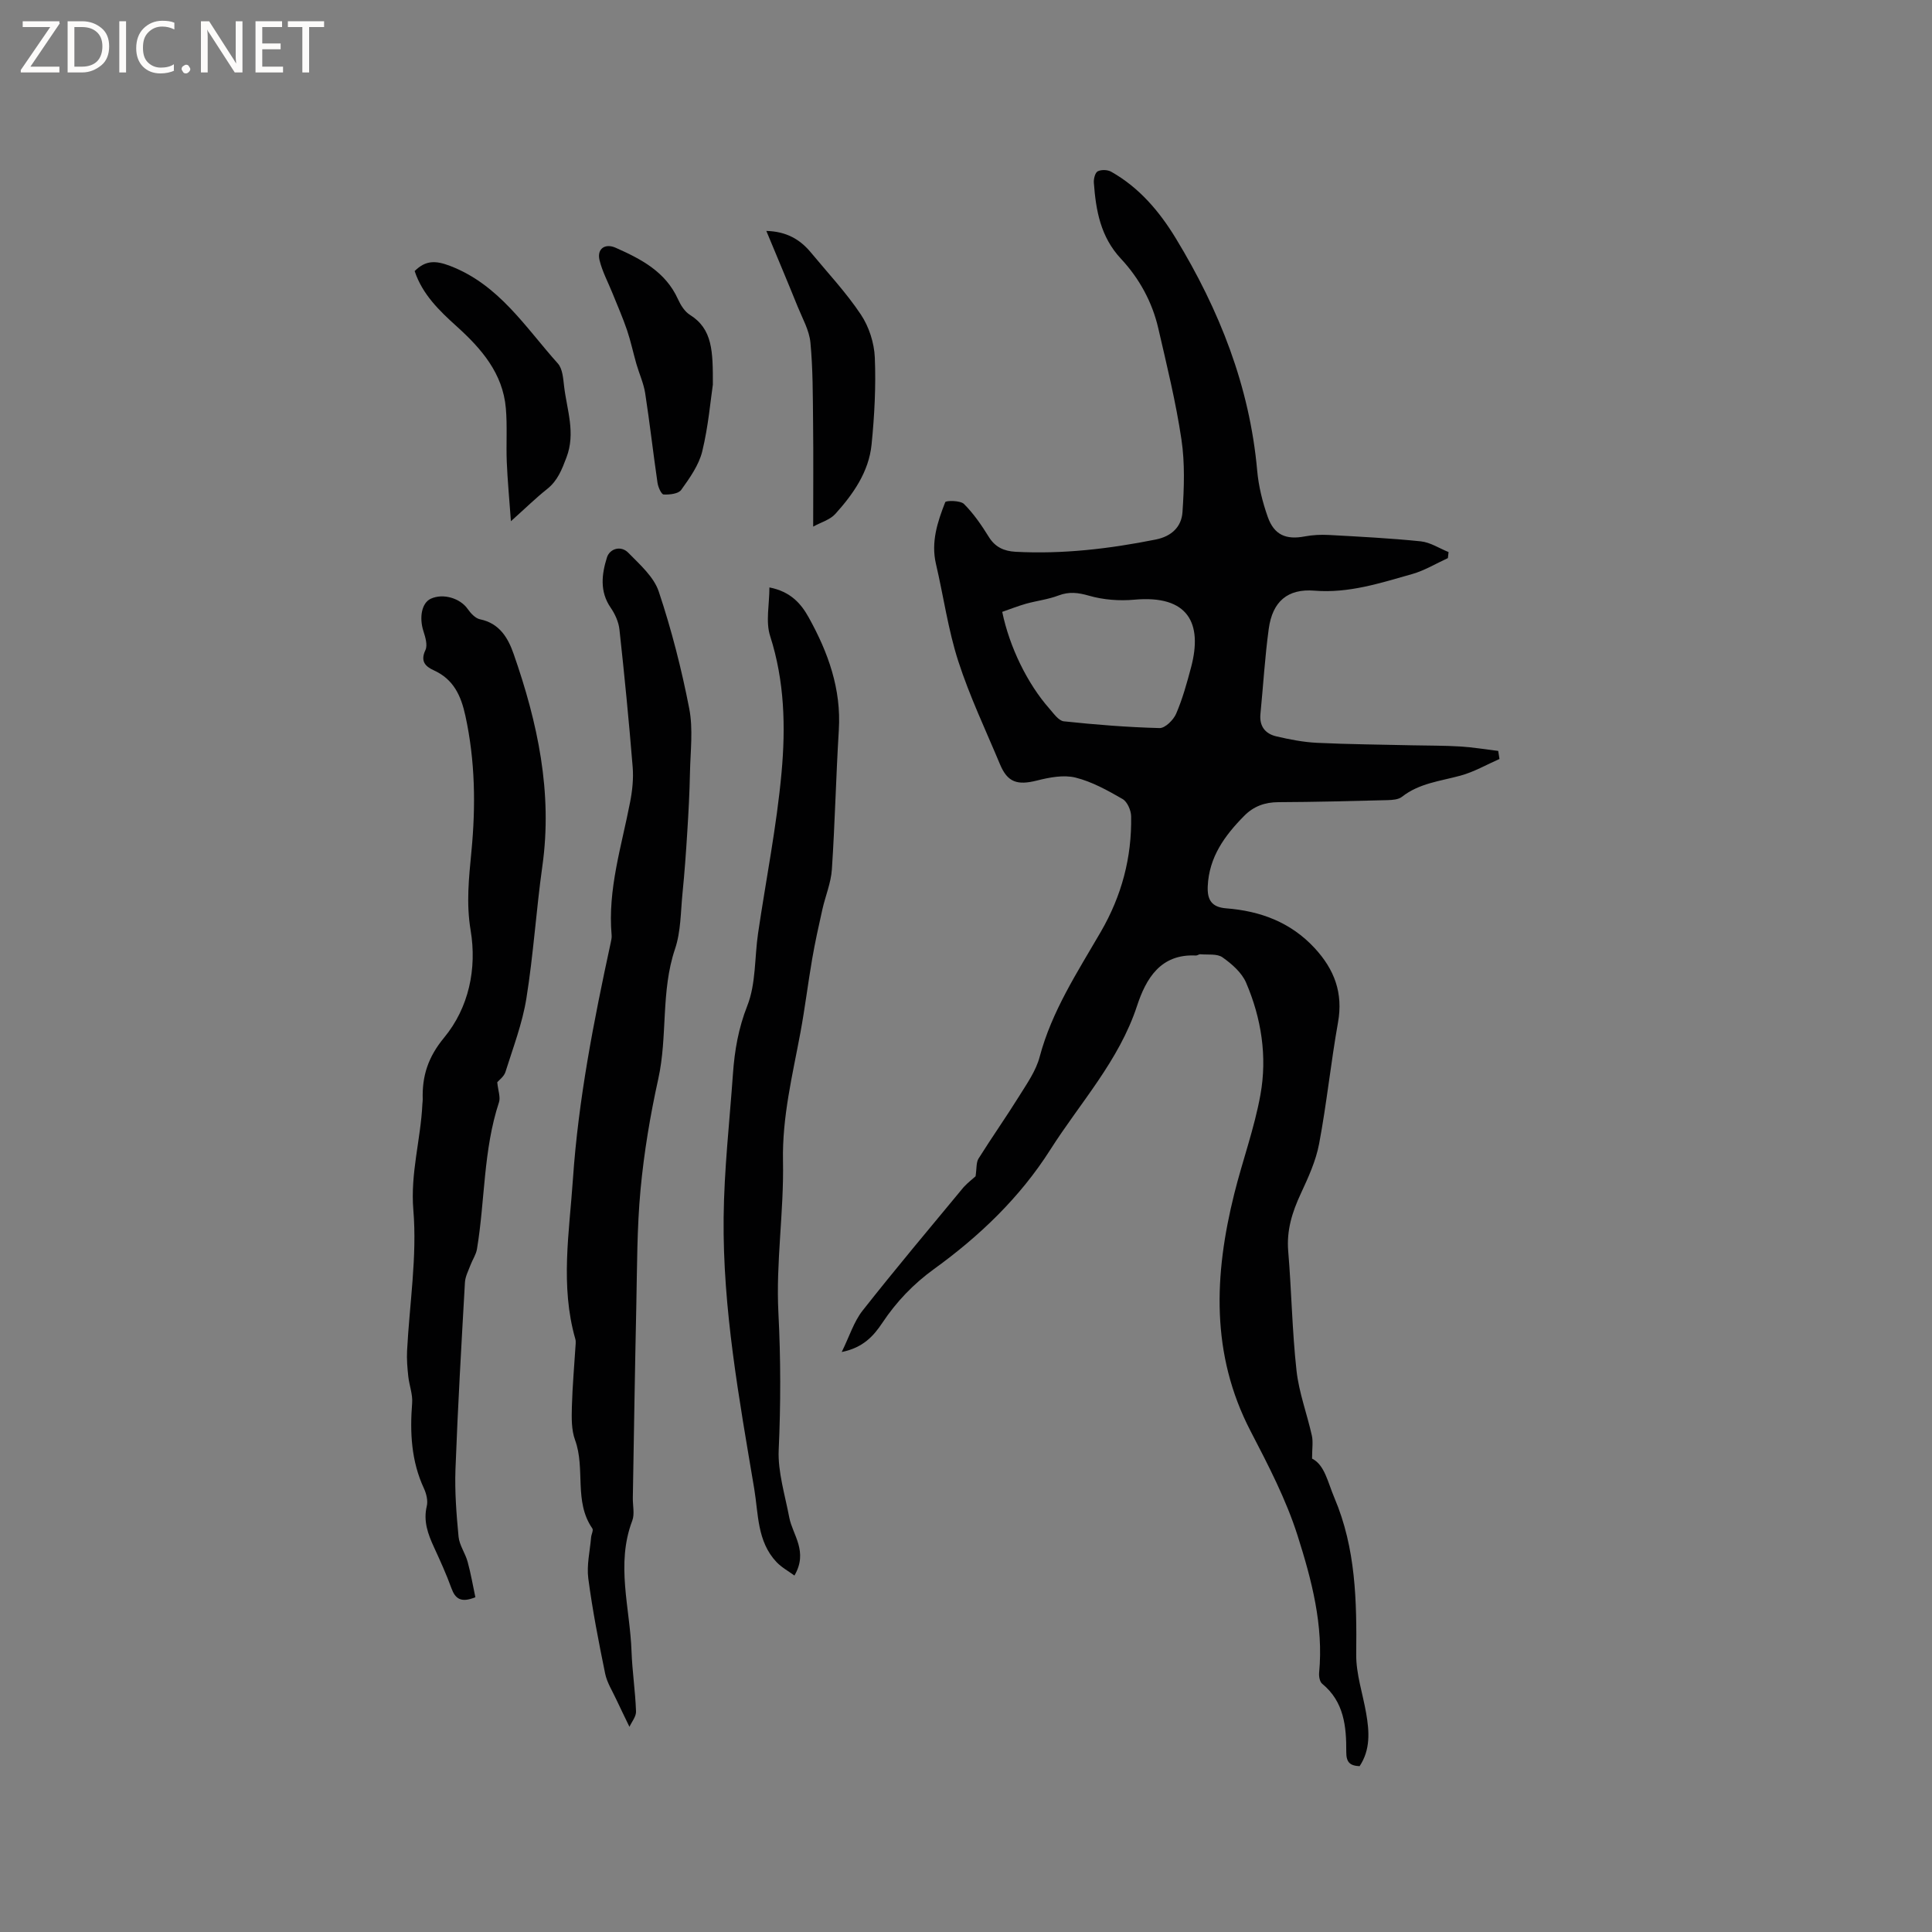
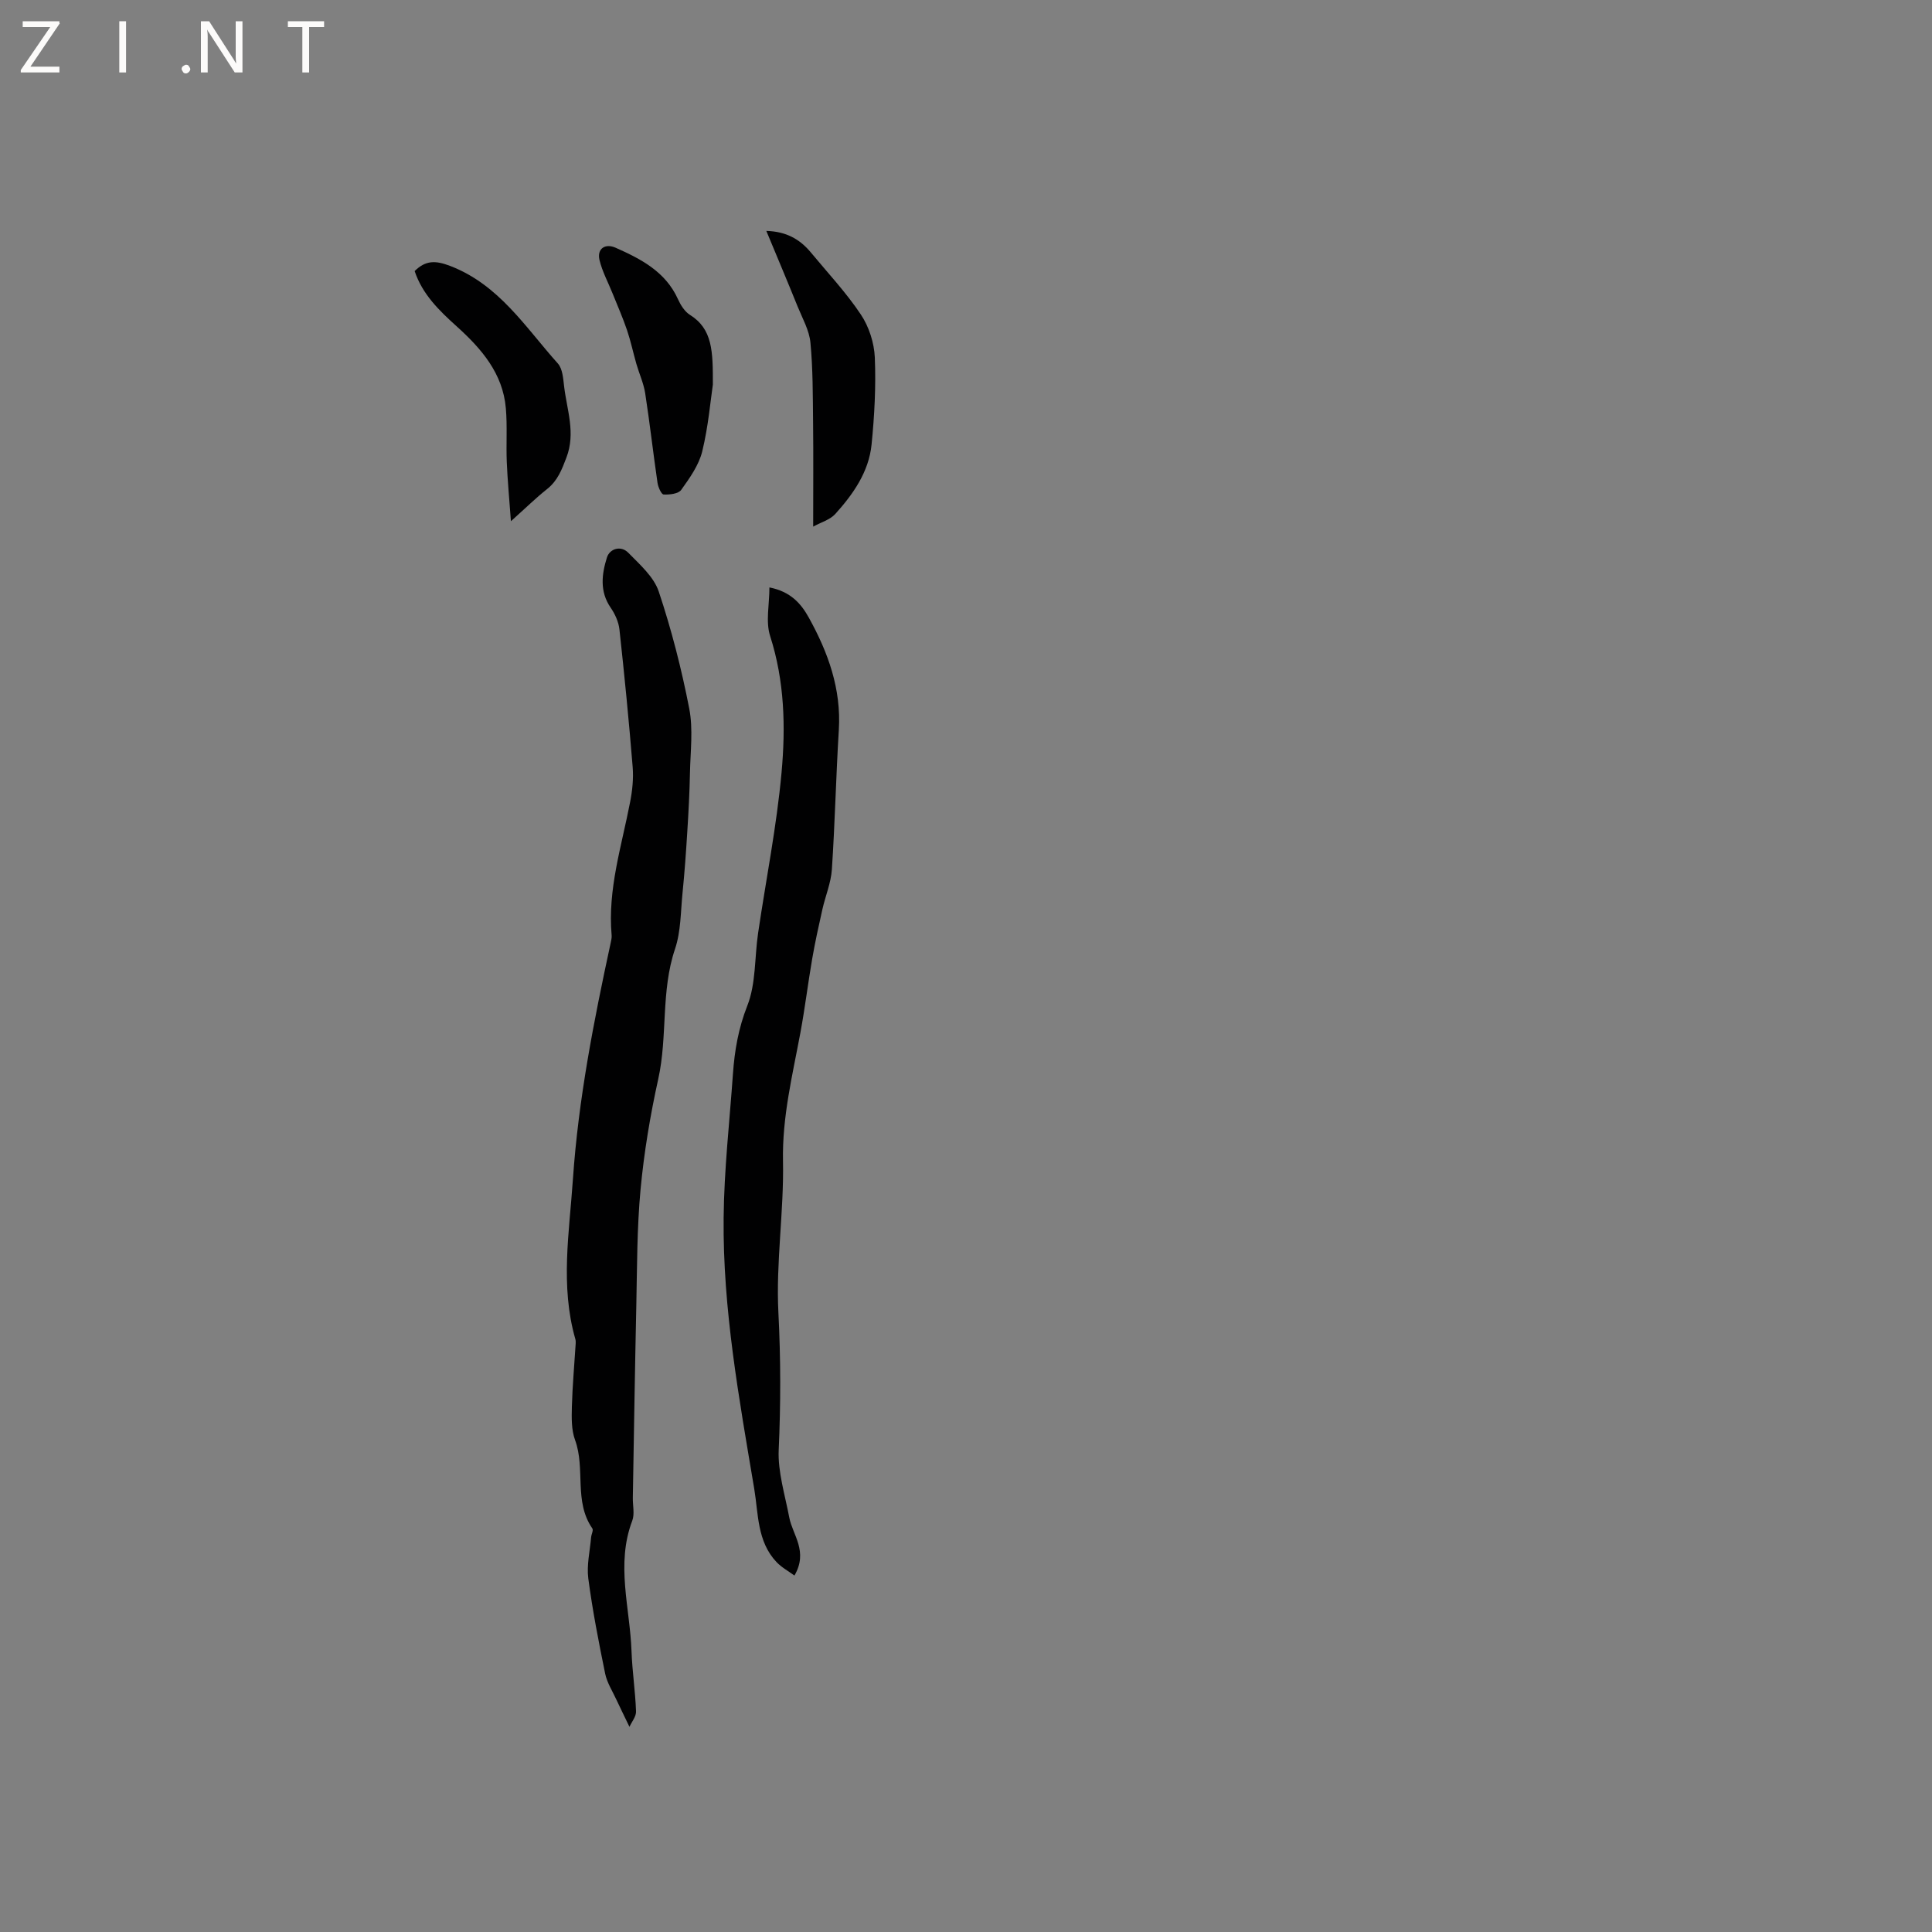
<svg xmlns="http://www.w3.org/2000/svg" enable-background="new 0 0 400 400" viewBox="0 0 400 400">
  <rect x="0" y="0" width="400" height="400" fill="#808080" stroke="none" />
  <g fill="#fcfbfa">
    <path d="m12.4 4.8-6.1 9h6v1.2h-8v-.5l6.1-8.9h-5.7v-1.2h7.6v.4z" />
-     <path d="m14 15v-10.6h3c1.6 0 2.9.5 4 1.4s1.6 2.2 1.6 3.8-.5 3-1.6 3.9-2.4 1.5-4 1.5zm1.4-9.4v8.2h1.6c1.3 0 2.4-.4 3.1-1.1s1.1-1.8 1.1-3.1-.4-2.3-1.2-3-1.8-1-3.1-1z" />
    <path d="m26.1 4.4v10.6h-1.4v-10.6z" />
-     <path d="m36.1 14.6c-.8.4-1.8.6-2.9.6-1.5 0-2.7-.5-3.6-1.4s-1.4-2.2-1.4-3.8c0-1.7.5-3.1 1.5-4.1s2.3-1.6 3.9-1.6c1 0 1.8.1 2.5.4v1.4c-.8-.4-1.6-.6-2.5-.6-1.2 0-2.1.4-2.9 1.2s-1.1 1.8-1.1 3.2c0 1.3.3 2.3 1 3s1.6 1.1 2.7 1.1c1 0 2-.2 2.7-.7v1.3z" />
    <path d="m37.6 14.3c0-.2.1-.5.3-.6s.4-.3.6-.3c.3 0 .5.1.6.3s.3.4.3.6-.1.4-.3.6-.4.3-.6.3c-.3 0-.5-.1-.6-.3s-.3-.4-.3-.6z" />
    <path d="m50.2 15h-1.6l-5.3-8.2c-.2-.2-.3-.5-.4-.7 0 .2.1.7.1 1.5v7.4h-1.4v-10.6h1.7l5.2 8.1c.2.4.4.6.4.7 0-.3-.1-.8-.1-1.5v-7.3h1.4z" />
-     <path d="m58.6 15h-5.7v-10.6h5.5v1.2h-4.1v3.4h3.8v1.2h-3.8v3.6h4.3z" />
    <path d="m67.1 5.6h-3.1v9.4h-1.4v-9.4h-3v-1.2h7.5z" />
  </g>
-   <path d="m201.98 243.54c.25-1.64.11-2.85.61-3.66 2.75-4.39 5.74-8.63 8.47-13.02 1.6-2.57 3.44-5.19 4.19-8.05 2.52-9.49 7.84-17.57 12.65-25.87 4.33-7.47 6.44-15.39 6.29-23.93-.02-1.24-.79-3.01-1.77-3.58-3.09-1.78-6.33-3.59-9.75-4.44-2.47-.61-5.4-.04-7.98.61-4.05 1.02-6.08.39-7.64-3.33-2.97-7.11-6.3-14.1-8.66-21.41-2.1-6.51-3.04-13.4-4.61-20.1-1.06-4.55.32-8.71 1.92-12.79.15-.37 3.13-.37 3.88.37 2 2 3.65 4.41 5.15 6.83 1.33 2.15 3.19 2.94 5.52 3.07 9.8.52 19.45-.62 29.05-2.54 3.32-.67 5.32-2.68 5.52-5.67.34-5 .52-10.14-.22-15.07-1.15-7.73-3.03-15.36-4.79-22.99-1.26-5.46-3.95-10.35-7.73-14.4-4.23-4.53-5.19-10-5.61-15.74-.06-.8.26-2.08.8-2.36.74-.38 2.05-.34 2.8.09 5.79 3.27 9.97 8.2 13.36 13.77 9.02 14.84 15.3 30.64 16.86 48.13.29 3.23 1.1 6.49 2.18 9.55 1.33 3.77 3.81 4.78 7.66 4.05 1.64-.31 3.35-.39 5.02-.3 6.35.35 12.7.67 19.02 1.32 1.97.21 3.83 1.45 5.74 2.22-.05.42-.1.83-.14 1.25-2.47 1.13-4.84 2.58-7.42 3.31-6.59 1.86-13.12 4.01-20.21 3.43-5.58-.45-8.69 2.27-9.46 7.9-.8 5.85-1.14 11.75-1.72 17.63-.25 2.56 1.01 4.11 3.31 4.64 2.74.64 5.55 1.19 8.35 1.33 6.62.32 13.26.36 19.89.52 3.26.07 6.53.04 9.78.24 2.64.16 5.27.6 7.9.92.09.56.17 1.11.26 1.67-2.69 1.18-5.29 2.69-8.09 3.45-4.17 1.14-8.52 1.56-12.1 4.38-.73.58-1.98.66-3 .69-7.52.19-15.04.39-22.57.42-2.83.01-5.14.85-7.11 2.85-4.03 4.08-7.27 8.53-7.53 14.57-.12 2.77.77 4.32 3.81 4.56 7.07.55 13.36 2.86 18.34 8.25 4.08 4.42 5.91 9.28 4.82 15.38-1.49 8.34-2.34 16.79-3.91 25.11-.67 3.56-2.25 7-3.79 10.32-1.78 3.82-2.97 7.59-2.61 11.91.69 8.24.81 16.53 1.72 24.74.5 4.55 2.18 8.96 3.18 13.47.28 1.28.04 2.67.04 4.75 2.61 1.3 3.23 4.84 4.63 8.14 4.44 10.46 4.63 21.35 4.51 32.41-.04 4.05 1.36 8.11 2.06 12.17.66 3.79.91 7.54-1.36 10.96-2.05-.1-2.77-.84-2.76-2.97.03-5.22-.45-10.38-4.98-14.09-.51-.41-.71-1.52-.64-2.27.94-9.84-1.55-19.25-4.45-28.38-2.38-7.5-6.1-14.65-9.75-21.68-8.27-15.93-7.54-32.38-3.38-49.08 1.71-6.88 4.18-13.6 5.43-20.55 1.43-7.9.2-15.81-2.97-23.2-.9-2.09-2.95-3.88-4.88-5.24-1.12-.8-3.03-.5-4.59-.64-.29-.03-.61.27-.91.26-7.37-.39-10.36 4.84-12.2 10.43-3.73 11.36-11.75 20.01-17.96 29.78-6.25 9.84-14.62 17.87-24.06 24.69-4.28 3.1-7.8 6.78-10.71 11.15-1.83 2.74-3.98 5.14-8.41 6.04 1.61-3.28 2.51-6.27 4.31-8.56 6.81-8.65 13.91-17.09 20.93-25.57.92-1 2.04-1.84 2.47-2.25zm5.52-116.86c1.5 7.27 5.21 14.87 9.76 20.03.89 1.01 1.91 2.51 2.99 2.63 6.59.7 13.2 1.23 19.82 1.4 1.16.03 2.88-1.68 3.44-2.98 1.33-3.09 2.23-6.37 3.1-9.64 2.37-8.98-.49-14.99-11.78-13.96-3.08.28-6.38.03-9.34-.82-2.27-.65-4.12-.89-6.34-.05-2.15.82-4.51 1.09-6.74 1.71-1.68.48-3.32 1.13-4.91 1.68z" fill="#010102" />
  <path d="m130.32 357.52c-1.11-2.31-1.93-3.96-2.71-5.64-.82-1.78-1.94-3.51-2.32-5.38-1.34-6.54-2.62-13.1-3.49-19.7-.36-2.76.34-5.66.58-8.5.05-.63.52-1.47.26-1.85-3.88-5.58-1.4-12.38-3.58-18.31-.77-2.1-.72-4.58-.66-6.88.12-4.38.52-8.74.79-13.11.02-.31.01-.64-.08-.94-3.15-10.99-1.24-22.1-.49-33.11 1.13-16.51 4.32-32.75 7.82-48.91.11-.52.24-1.06.19-1.57-.84-9.49 2.07-18.44 3.83-27.57.46-2.36.72-4.84.53-7.22-.77-9.51-1.7-19-2.74-28.49-.17-1.57-.91-3.21-1.82-4.53-2.32-3.37-1.84-6.97-.77-10.39.57-1.82 2.88-2.55 4.41-.99 2.39 2.44 5.3 4.99 6.32 8.05 2.64 7.9 4.72 16.04 6.31 24.22.83 4.28.24 8.85.15 13.29-.08 4.11-.3 8.21-.56 12.31-.26 4.2-.56 8.4-.98 12.58-.39 3.89-.33 7.98-1.56 11.61-2.96 8.78-1.5 18.01-3.46 26.88-1.67 7.54-2.95 15.21-3.67 22.89-.75 8-.71 16.07-.88 24.12-.29 13.24-.49 26.49-.72 39.73-.03 1.59.41 3.35-.12 4.74-3.43 9.03-.46 18.04-.15 27.05.15 4.13.78 8.23.93 12.36.08 1.09-.88 2.21-1.36 3.26z" fill="#010102" />
-   <path d="m102.95 224.07c.18 1.77.7 3.1.36 4.14-3.26 9.89-2.88 20.3-4.56 30.4-.19 1.15-.93 2.21-1.35 3.33-.44 1.17-1.07 2.36-1.14 3.57-.73 12.89-1.48 25.79-1.96 38.69-.17 4.64.2 9.33.64 13.96.17 1.77 1.4 3.42 1.88 5.2.67 2.45 1.1 4.97 1.6 7.33-2.97 1.21-4.16.33-4.96-1.87-1.04-2.88-2.32-5.68-3.6-8.47-1.25-2.72-2.25-5.39-1.5-8.52.27-1.12-.08-2.57-.59-3.67-2.63-5.67-2.92-11.58-2.44-17.68.14-1.8-.6-3.66-.8-5.51-.19-1.76-.34-3.54-.25-5.3.5-9.72 2.1-19.53 1.3-29.13-.64-7.64 1.53-14.63 1.87-21.96.01-.32.08-.64.07-.95-.15-4.83 1.08-8.75 4.43-12.8 5.13-6.21 6.81-14.29 5.49-22.21-.94-5.59-.36-10.86.16-16.3.91-9.42.79-18.8-1.25-28.14-.91-4.17-2.45-7.54-6.52-9.39-1.76-.8-2.85-1.87-1.75-4.2.48-1.02-.01-2.66-.41-3.9-.92-2.87-.35-5.87 1.52-6.73 2.56-1.18 6.09-.1 7.63 2.11.63.9 1.59 1.95 2.57 2.15 4.03.83 5.8 3.86 6.95 7.16 4.97 14.22 8.1 28.7 5.95 43.94-1.28 9.11-1.85 18.33-3.31 27.4-.83 5.18-2.76 10.2-4.34 15.24-.3.93-1.29 1.63-1.69 2.11z" fill="#010102" />
  <path d="m164.48 326.2c-1.22-.9-2.66-1.68-3.72-2.8-4.03-4.27-3.73-9.96-4.61-15.2-3.12-18.59-6.53-37.18-6.33-56.11.1-9.93 1.23-19.86 1.93-29.78.34-4.82 1.13-9.41 2.97-14.08 1.81-4.58 1.49-9.98 2.23-15 1.63-11.09 3.85-22.13 4.86-33.27.86-9.44.63-18.96-2.36-28.27-.96-2.98-.15-6.53-.15-10.07 4.39.86 6.55 3.35 8.15 6.24 4 7.21 6.74 14.77 6.22 23.27-.59 9.62-.8 19.27-1.44 28.89-.19 2.79-1.35 5.51-1.97 8.28-.76 3.38-1.51 6.78-2.1 10.19-.88 5.09-1.5 10.22-2.44 15.29-1.64 8.81-3.79 17.45-3.61 26.61.21 10.46-1.49 20.98-.95 31.4.49 9.53.49 18.93.06 28.44-.2 4.46 1.32 9.36 2.2 14 .69 3.57 3.96 6.99 1.06 11.97z" fill="#010102" />
  <path d="m168.36 109.03c0-7.66.06-14.63-.02-21.6-.06-5.5-.03-11.03-.55-16.5-.24-2.54-1.64-4.98-2.63-7.42-2.08-5.15-4.24-10.26-6.5-15.7 4.16.11 6.97 1.75 9.22 4.46 3.51 4.24 7.31 8.29 10.35 12.85 1.68 2.51 2.76 5.86 2.89 8.88.25 5.99-.07 12.05-.67 18.03-.57 5.68-3.81 10.28-7.53 14.4-1.08 1.19-2.92 1.69-4.56 2.6z" fill="#010102" />
  <path d="m85.85 56.12c2.28-2.26 4.34-2.22 7.38-1.05 10.12 3.9 15.56 12.71 22.27 20.19.99 1.11 1.1 3.14 1.3 4.79.58 4.85 2.41 9.59.48 14.66-.96 2.53-1.83 4.82-4.02 6.55-2.31 1.83-4.42 3.91-7.48 6.65-.34-4.67-.7-8.47-.86-12.29-.15-3.69.13-7.41-.19-11.09-.62-7.25-5.07-12.35-10.19-16.97-3.63-3.27-7.1-6.64-8.69-11.44z" fill="#010102" />
  <path d="m147.59 79.63c-.48 3.21-.93 8.62-2.2 13.83-.7 2.85-2.59 5.5-4.35 7.96-.58.82-2.41 1.02-3.64.96-.48-.02-1.14-1.53-1.27-2.42-.9-6.17-1.6-12.37-2.55-18.54-.32-2.06-1.23-4.02-1.81-6.03-.67-2.33-1.17-4.72-1.94-7.01-.87-2.56-1.96-5.04-2.97-7.55-.93-2.33-2.16-4.58-2.74-6.99-.56-2.35 1.17-3.52 3.36-2.54 5.27 2.34 10.31 4.96 12.88 10.63.55 1.22 1.39 2.57 2.47 3.25 4.73 2.95 4.77 7.58 4.76 14.45z" fill="#010102" />
</svg>